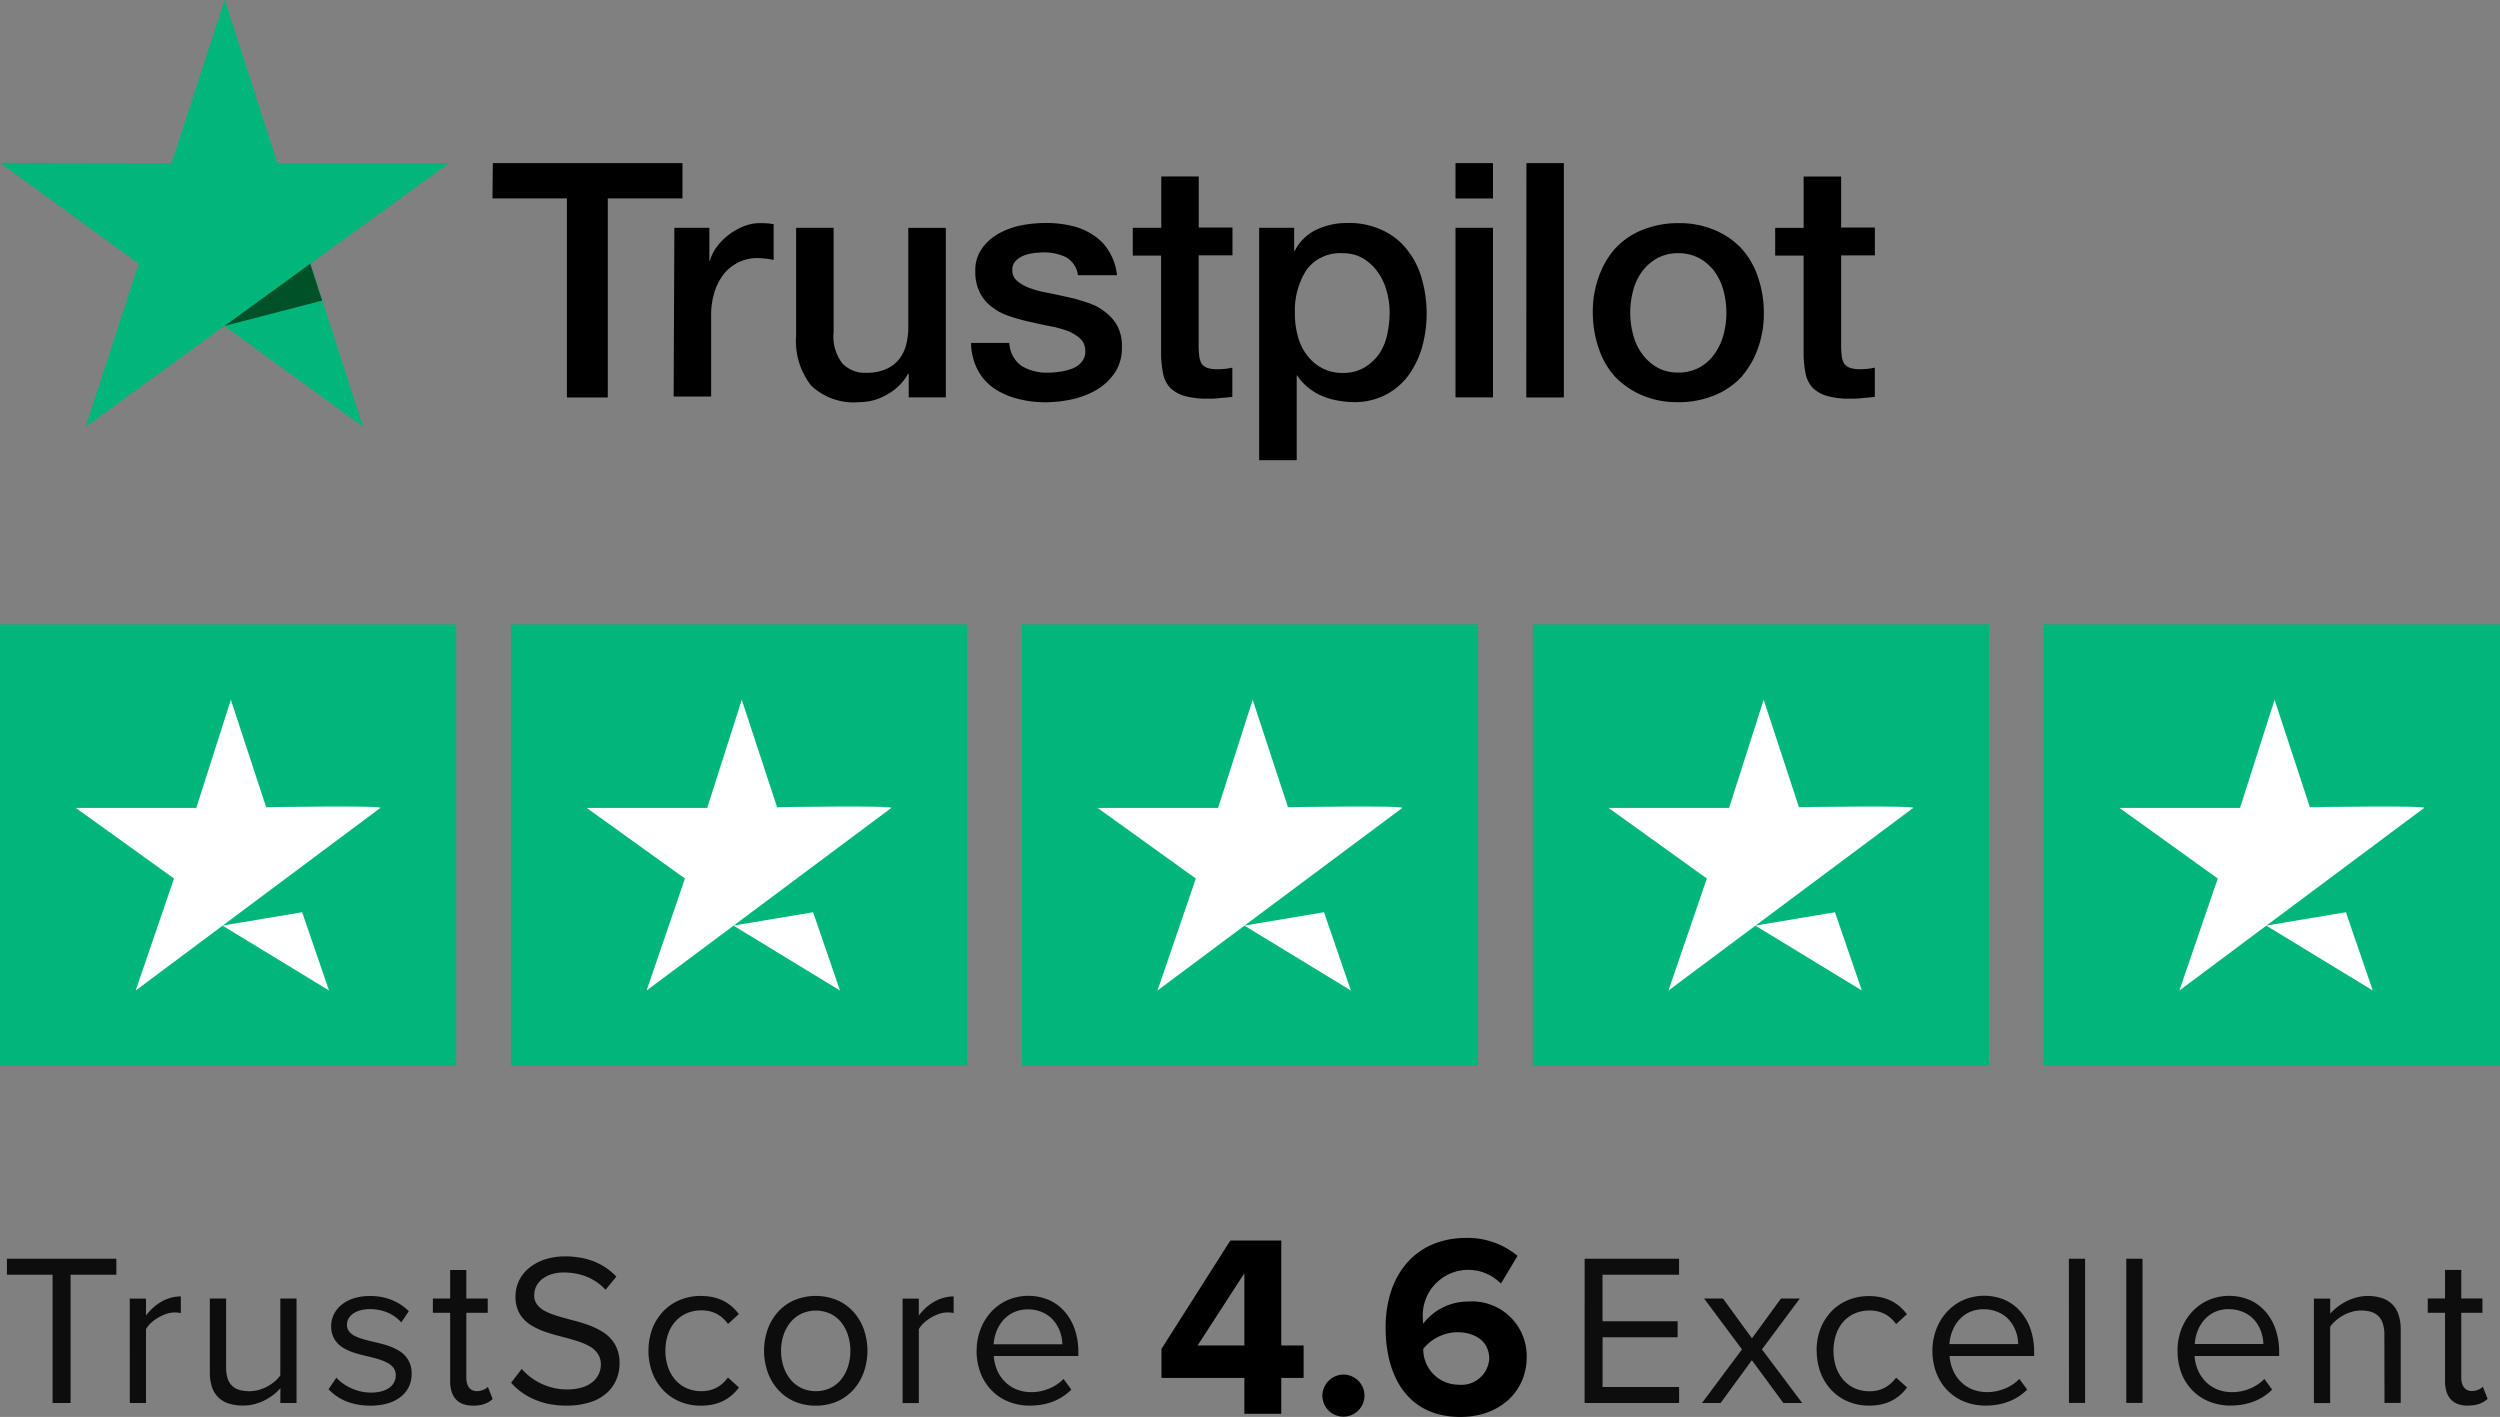
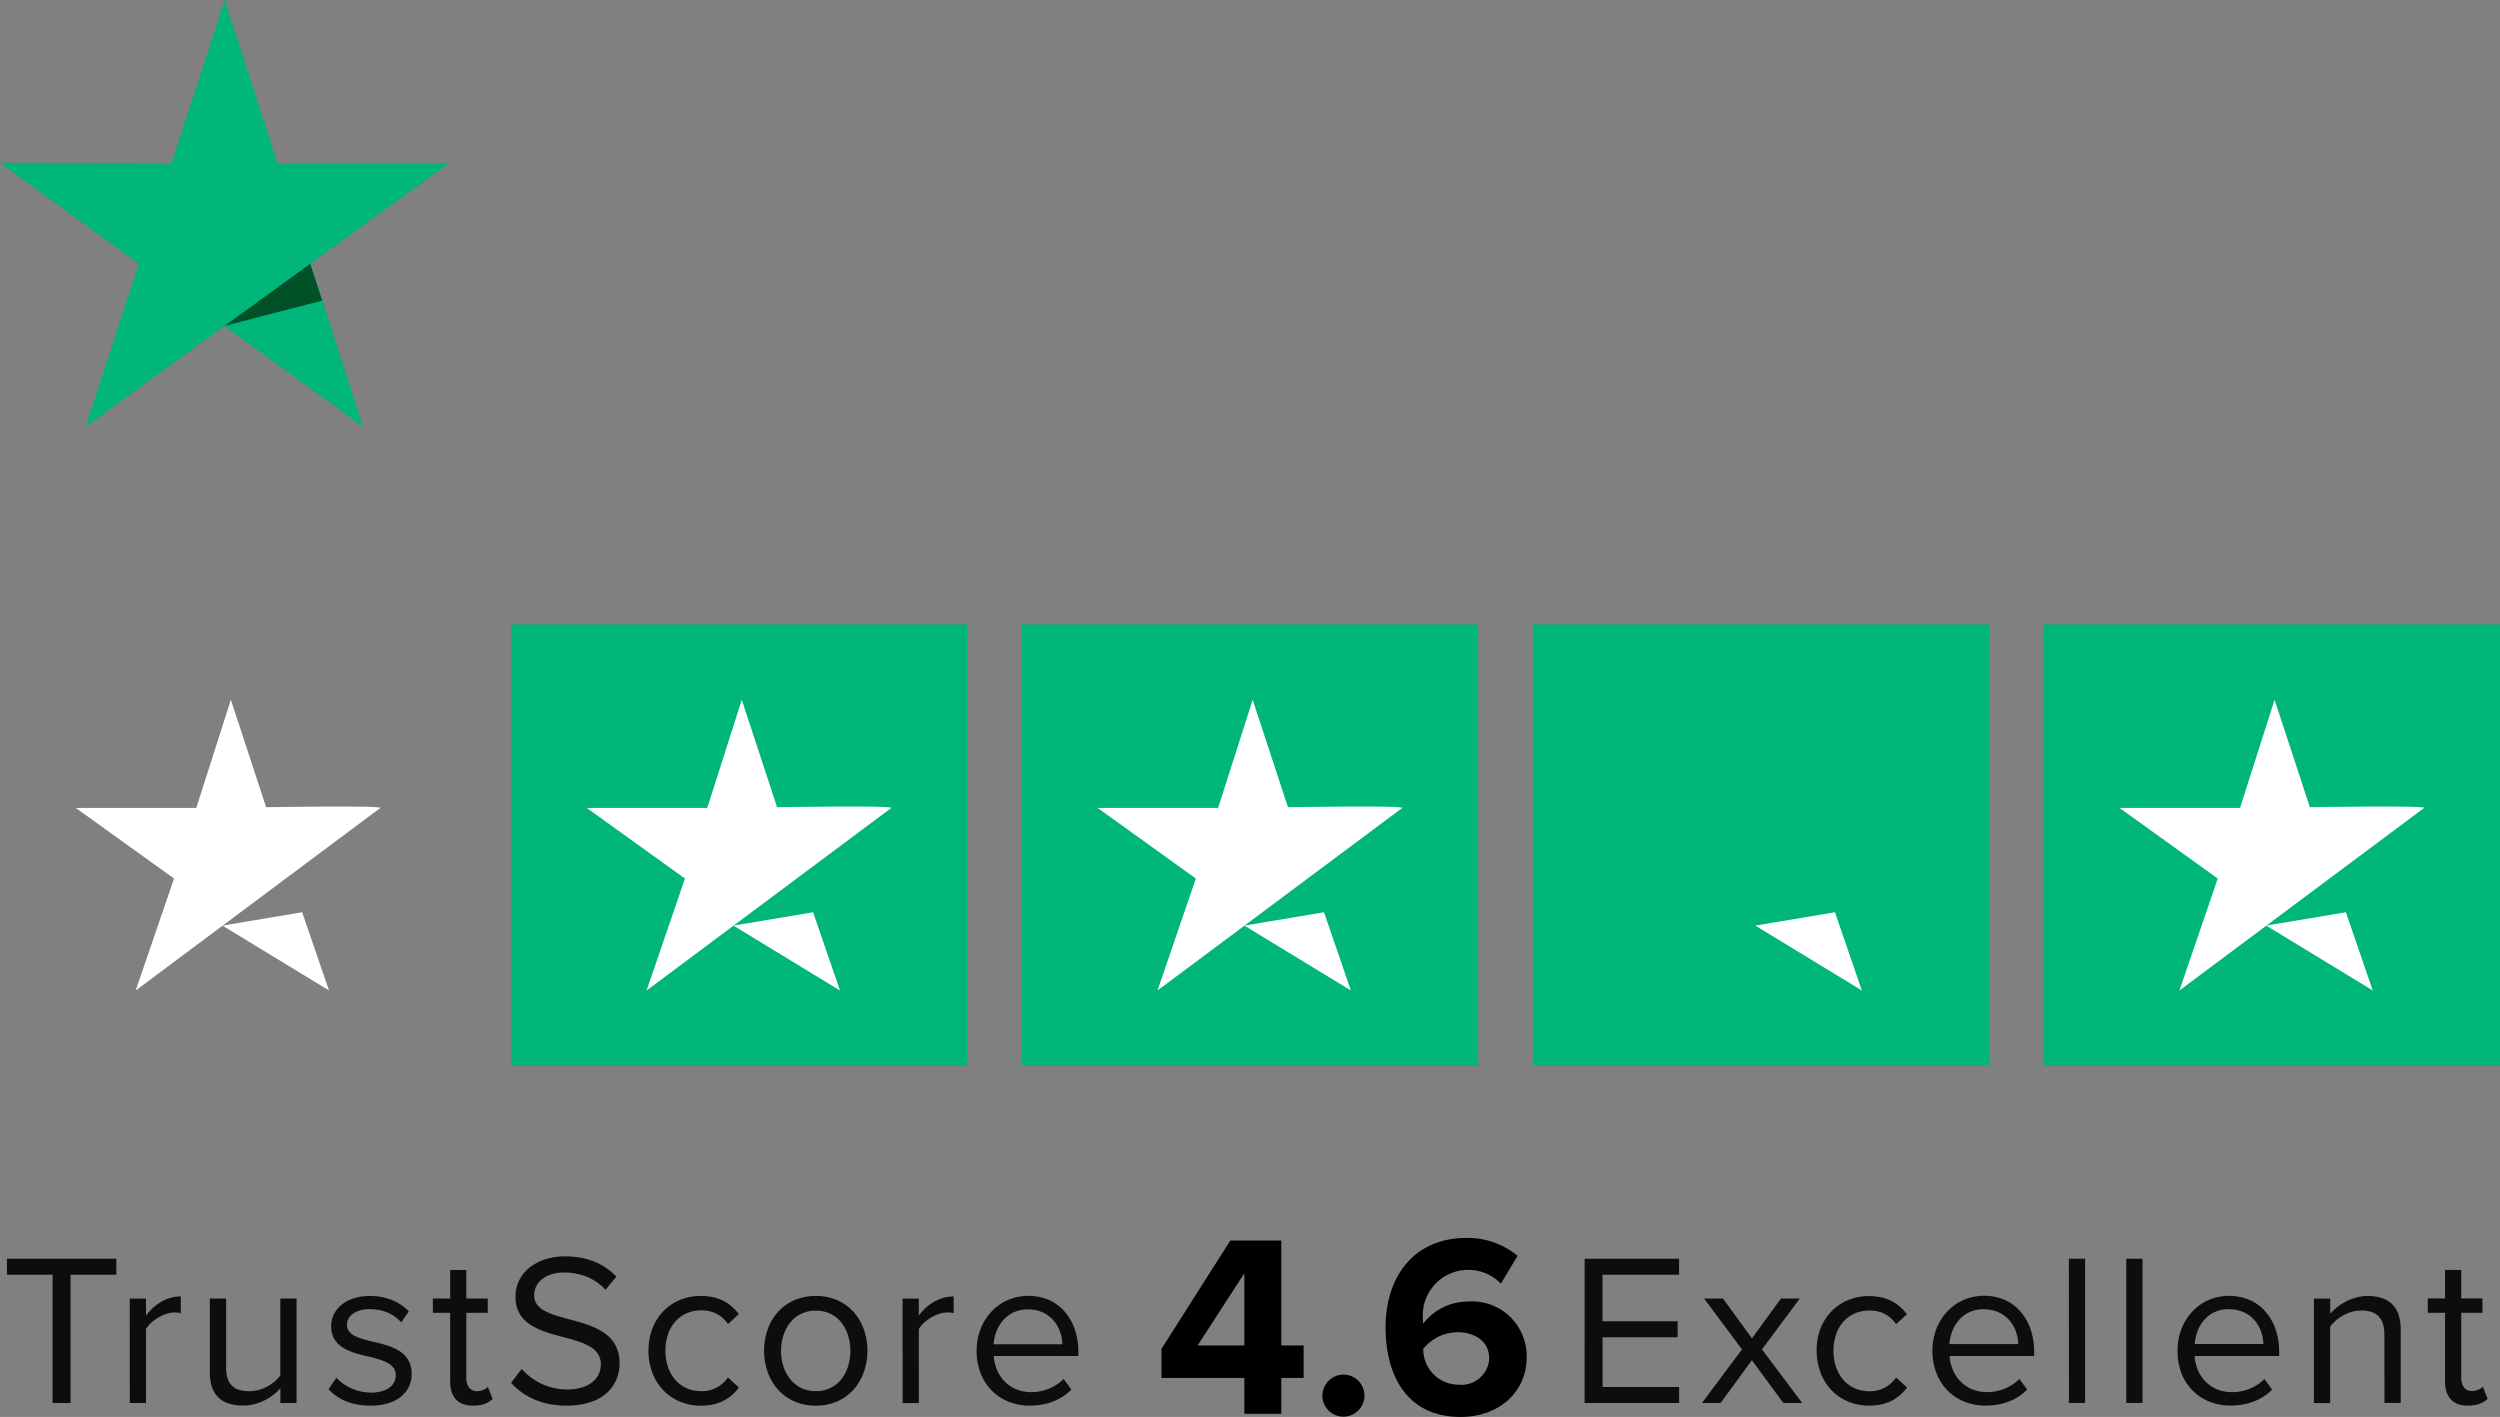
<svg xmlns="http://www.w3.org/2000/svg" width="151.838" height="86.058" viewBox="0 0 151.838 86.058">
  <rect x="0" y="0" width="151.838" height="86.058" fill="#808080" stroke="none" />
  <defs>
    <clipPath id="clip-path">
      <rect id="Rectangle_6673" data-name="Rectangle 6673" width="151.838" height="86.058" transform="translate(0 0)" fill="none" />
    </clipPath>
    <clipPath id="clip-path-2">
      <rect id="Rectangle_6674" data-name="Rectangle 6674" width="113.871" height="27.956" transform="translate(0 0)" fill="none" />
    </clipPath>
    <clipPath id="clip-path-3">
-       <rect id="Rectangle_6676" data-name="Rectangle 6676" width="151.838" height="85.377" transform="translate(0 0)" fill="none" />
-     </clipPath>
+       </clipPath>
    <clipPath id="clip-path-4">
      <rect id="Rectangle_6681" data-name="Rectangle 6681" width="151.838" height="26.815" transform="translate(0 37.922)" fill="none" />
    </clipPath>
  </defs>
  <g id="Group_11598" data-name="Group 11598" transform="translate(0 0)">
    <g id="Group_11589" data-name="Group 11589">
      <g id="Group_11588" data-name="Group 11588" clip-path="url(#clip-path)">
        <path id="Path_65963" data-name="Path 65963" d="M3.193,85.213H4.286V77.42H7.067v-.969H.421v.971H3.193Zm4.69,0h.985V80.721a1.613,1.613,0,0,1,.305-.374A2.649,2.649,0,0,1,10.1,79.8a1.559,1.559,0,0,1,.483-.086H10.7l.1.008.094.012.089.017V78.738a2.278,2.278,0,0,0-.625.087,2.476,2.476,0,0,0-.566.24,2.89,2.89,0,0,0-.5.366,3.436,3.436,0,0,0-.425.469V78.869H7.881Zm9.142,0h.986V78.868h-.986v4.668a2.069,2.069,0,0,1-.34.366,2.558,2.558,0,0,1-.447.305,2.506,2.506,0,0,1-.519.209,2.29,2.29,0,0,1-1.151.009,1.092,1.092,0,0,1-.448-.235,1.047,1.047,0,0,1-.287-.444,2.131,2.131,0,0,1-.1-.7V78.865h-.988v4.48a2.8,2.8,0,0,0,.13.9,1.533,1.533,0,0,0,1.023,1,2.854,2.854,0,0,0,.876.122,2.762,2.762,0,0,0,.683-.087,3.031,3.031,0,0,0,.618-.233,3.261,3.261,0,0,0,.532-.335,3.092,3.092,0,0,0,.425-.4Zm2.929-.84a2.938,2.938,0,0,0,1.126.756,3.567,3.567,0,0,0,.681.183,4.457,4.457,0,0,0,.748.06,3.671,3.671,0,0,0,1.083-.151,2.277,2.277,0,0,0,.779-.41,1.727,1.727,0,0,0,.473-.609A1.771,1.771,0,0,0,25,83.454a1.558,1.558,0,0,0-.775-1.42,3.389,3.389,0,0,0-.765-.336c-.274-.087-.561-.153-.836-.216-.206-.049-.408-.1-.591-.155a2.818,2.818,0,0,1-.493-.193.989.989,0,0,1-.339-.273.631.631,0,0,1-.13-.39.8.8,0,0,1,.1-.39.9.9,0,0,1,.28-.3,1.418,1.418,0,0,1,.443-.2,2.265,2.265,0,0,1,.586-.07,2.817,2.817,0,0,1,.586.061,2.64,2.64,0,0,1,.519.167,2.362,2.362,0,0,1,.442.26,1.921,1.921,0,0,1,.342.32l.46-.683a3.11,3.11,0,0,0-.433-.36,3.015,3.015,0,0,0-.531-.292,3.3,3.3,0,0,0-.638-.2,3.773,3.773,0,0,0-.749-.072,3.275,3.275,0,0,0-1.007.147,2.23,2.23,0,0,0-.741.4,1.712,1.712,0,0,0-.459.582,1.616,1.616,0,0,0-.157.7,1.529,1.529,0,0,0,.208.808,1.566,1.566,0,0,0,.538.52,3.316,3.316,0,0,0,.74.317c.26.083.544.148.813.21.213.052.422.107.614.168a2.773,2.773,0,0,1,.519.216,1.075,1.075,0,0,1,.36.307.741.741,0,0,1,.13.44.909.909,0,0,1-.39.757,1.412,1.412,0,0,1-.469.217,2.456,2.456,0,0,1-.65.078,2.8,2.8,0,0,1-.632-.073,3.036,3.036,0,0,1-.58-.2,2.878,2.878,0,0,1-.5-.288,2.286,2.286,0,0,1-.382-.347Zm8.788,1a2.313,2.313,0,0,0,.39-.03,1.705,1.705,0,0,0,.321-.084,1.383,1.383,0,0,0,.468-.292l-.29-.735a.644.644,0,0,1-.121.1.867.867,0,0,1-.16.083,1.116,1.116,0,0,1-.187.056.964.964,0,0,1-.2.021.628.628,0,0,1-.283-.061.544.544,0,0,1-.2-.169.759.759,0,0,1-.119-.26,1.291,1.291,0,0,1-.039-.328V79.735h1.3v-.868h-1.3V77.133H27.34v1.734H26.29v.868h1.05v4.157a2.071,2.071,0,0,0,.089.631,1.212,1.212,0,0,0,.26.466,1.131,1.131,0,0,0,.439.288,1.766,1.766,0,0,0,.616.093Zm2.3-1.392a3.951,3.951,0,0,0,.616.561,4.037,4.037,0,0,0,.765.44,4.532,4.532,0,0,0,.909.288,5.379,5.379,0,0,0,1.067.1,4.625,4.625,0,0,0,1.5-.223,2.712,2.712,0,0,0,1-.587,2.266,2.266,0,0,0,.557-.825,2.563,2.563,0,0,0,.173-.94,2.255,2.255,0,0,0-.277-1.139,2.212,2.212,0,0,0-.717-.742,4.44,4.44,0,0,0-.984-.468c-.354-.13-.725-.223-1.082-.318-.275-.075-.542-.148-.8-.23a3.965,3.965,0,0,1-.679-.277,1.406,1.406,0,0,1-.47-.39.907.907,0,0,1-.175-.555,1.237,1.237,0,0,1,.13-.566,1.3,1.3,0,0,1,.373-.44,1.769,1.769,0,0,1,.569-.285,2.5,2.5,0,0,1,.725-.1,3.914,3.914,0,0,1,.708.062,3.5,3.5,0,0,1,.673.192,3.139,3.139,0,0,1,.616.328,3.086,3.086,0,0,1,.539.469l.657-.8a3.823,3.823,0,0,0-1.33-.909,4.256,4.256,0,0,0-.835-.238,5.285,5.285,0,0,0-.948-.082,3.968,3.968,0,0,0-1.2.176,2.981,2.981,0,0,0-.953.5,2.287,2.287,0,0,0-.631.768,2.2,2.2,0,0,0-.229.99,2.034,2.034,0,0,0,.26,1.062,2.055,2.055,0,0,0,.691.687,4.4,4.4,0,0,0,.955.433c.344.116.7.209,1.058.3.29.079.573.156.835.244a3.746,3.746,0,0,1,.709.308,1.468,1.468,0,0,1,.492.445,1.176,1.176,0,0,1,.184.657,1.36,1.36,0,0,1-.446,1.007,1.756,1.756,0,0,1-.635.362,3.086,3.086,0,0,1-.982.142A3.616,3.616,0,0,1,32.8,84a3.668,3.668,0,0,1-1.114-.857Zm8.341-1.948a3.8,3.8,0,0,0,.231,1.323,3.175,3.175,0,0,0,.65,1.058,2.938,2.938,0,0,0,1,.7,3.26,3.26,0,0,0,1.3.26,3.461,3.461,0,0,0,.779-.083,2.64,2.64,0,0,0,.631-.231,2.582,2.582,0,0,0,.505-.349,3.119,3.119,0,0,0,.4-.439l-.666-.608a2.311,2.311,0,0,1-.338.368,1.88,1.88,0,0,1-.382.26,1.833,1.833,0,0,1-.426.152,2.181,2.181,0,0,1-.47.049,2.218,2.218,0,0,1-.909-.186A1.972,1.972,0,0,1,41,83.788a2.3,2.3,0,0,1-.436-.779,3.207,3.207,0,0,1,0-1.948A2.286,2.286,0,0,1,41,80.282a1.974,1.974,0,0,1,.691-.513,2.236,2.236,0,0,1,.909-.184,2.18,2.18,0,0,1,.47.048,1.771,1.771,0,0,1,.808.406,2.218,2.218,0,0,1,.338.373l.657-.6a3.119,3.119,0,0,0-.4-.439,2.539,2.539,0,0,0-.505-.349,2.64,2.64,0,0,0-.631-.231,3.461,3.461,0,0,0-.779-.083,3.26,3.26,0,0,0-1.3.26,2.938,2.938,0,0,0-1,.7,3.159,3.159,0,0,0-.649,1.055,3.739,3.739,0,0,0-.222,1.312Zm10.167,3.34a3.226,3.226,0,0,0,1.3-.26,2.9,2.9,0,0,0,.988-.716,3.208,3.208,0,0,0,.626-1.061,3.955,3.955,0,0,0,0-2.6,3.186,3.186,0,0,0-.626-1.056,2.883,2.883,0,0,0-.988-.712,3.4,3.4,0,0,0-2.61,0,2.883,2.883,0,0,0-.988.712,3.186,3.186,0,0,0-.626,1.056,3.942,3.942,0,0,0,0,2.6,3.192,3.192,0,0,0,.626,1.061,2.875,2.875,0,0,0,.988.716,3.229,3.229,0,0,0,1.312.26m0-.881a2.019,2.019,0,0,1-.9-.2,1.939,1.939,0,0,1-.664-.539,2.437,2.437,0,0,1-.41-.779,3.108,3.108,0,0,1-.14-.933,3.052,3.052,0,0,1,.14-.925,2.426,2.426,0,0,1,.41-.779,1.958,1.958,0,0,1,.664-.538,2.123,2.123,0,0,1,1.8,0,1.927,1.927,0,0,1,.658.538,2.444,2.444,0,0,1,.4.779,3.2,3.2,0,0,1,0,1.858,2.444,2.444,0,0,1-.4.779,1.921,1.921,0,0,1-.658.539,2.016,2.016,0,0,1-.9.2m5.268.722h.986V80.722a1.613,1.613,0,0,1,.305-.374,2.606,2.606,0,0,1,.931-.551,1.554,1.554,0,0,1,.483-.086h.112l.1.008.093.012.089.017V78.739a2.271,2.271,0,0,0-.624.087,2.484,2.484,0,0,0-.567.24,2.943,2.943,0,0,0-.5.366,3.421,3.421,0,0,0-.423.469V78.87h-.986Zm4.493-3.179a3.769,3.769,0,0,0,.243,1.357,3.084,3.084,0,0,0,.67,1.054,2.987,2.987,0,0,0,1.022.682,3.445,3.445,0,0,0,1.3.243,4.3,4.3,0,0,0,.743-.064,3.542,3.542,0,0,0,.67-.186,3.2,3.2,0,0,0,1.108-.722l-.473-.65a2.517,2.517,0,0,1-.415.342,2.755,2.755,0,0,1-.481.252,2.927,2.927,0,0,1-.519.156,2.8,2.8,0,0,1-.54.053,2.406,2.406,0,0,1-.922-.174,2.1,2.1,0,0,1-.7-.474,2.247,2.247,0,0,1-.463-.7,2.6,2.6,0,0,1-.2-.847h5.137v-.252a4.231,4.231,0,0,0-.206-1.335,3.227,3.227,0,0,0-.6-1.081,2.745,2.745,0,0,0-.957-.724,3.2,3.2,0,0,0-2.539,0,3.013,3.013,0,0,0-.99.712,3.261,3.261,0,0,0-.649,1.056,3.63,3.63,0,0,0-.235,1.3Zm3.117-2.509a2.154,2.154,0,0,1,.934.2,1.873,1.873,0,0,1,.649.505,2.181,2.181,0,0,1,.379.683,2.386,2.386,0,0,1,.13.73H60.349a2.5,2.5,0,0,1,.156-.74,2.3,2.3,0,0,1,.39-.682,1.919,1.919,0,0,1,.638-.5,2.024,2.024,0,0,1,.892-.194Zm33.811,5.685h5.741v-.97h-4.65V81.22h4.559v-.973H97.329V77.423h4.65V76.45H96.243Zm12.073,0h1.142l-2.444-3.256,2.3-3.087h-1.146l-1.76,2.417-1.76-2.417H103.5l2.3,3.087-2.43,3.257h1.13l1.9-2.6Zm2.024-3.179a3.785,3.785,0,0,0,.229,1.32,3.17,3.17,0,0,0,.649,1.059,2.938,2.938,0,0,0,1,.7,3.26,3.26,0,0,0,1.3.26,3.461,3.461,0,0,0,.779-.083,2.64,2.64,0,0,0,.631-.231,2.539,2.539,0,0,0,.5-.349,3.119,3.119,0,0,0,.4-.439l-.665-.6a2.359,2.359,0,0,1-.338.368,1.88,1.88,0,0,1-.382.26,1.833,1.833,0,0,1-.426.152,2.181,2.181,0,0,1-.47.049,2.218,2.218,0,0,1-.909-.186,1.972,1.972,0,0,1-.691-.519,2.315,2.315,0,0,1-.437-.779,3.207,3.207,0,0,1,0-1.948,2.289,2.289,0,0,1,.437-.779,1.966,1.966,0,0,1,.691-.51,2.327,2.327,0,0,1,1.379-.136,1.781,1.781,0,0,1,.808.406,2.3,2.3,0,0,1,.338.373l.657-.6a3.119,3.119,0,0,0-.405-.439,2.582,2.582,0,0,0-.5-.349,2.64,2.64,0,0,0-.631-.231,3.461,3.461,0,0,0-.779-.083,3.278,3.278,0,0,0-1.3.26,2.938,2.938,0,0,0-1,.7,3.158,3.158,0,0,0-.65,1.054,3.768,3.768,0,0,0-.222,1.309Zm7.028,0a3.753,3.753,0,0,0,.241,1.359,3.08,3.08,0,0,0,.67,1.053,2.987,2.987,0,0,0,1.022.682,3.464,3.464,0,0,0,1.3.243,4.2,4.2,0,0,0,.743-.064,3.543,3.543,0,0,0,.67-.186,3.2,3.2,0,0,0,1.108-.722l-.473-.65a2.469,2.469,0,0,1-.414.342,2.754,2.754,0,0,1-.481.252,2.927,2.927,0,0,1-.519.156,2.8,2.8,0,0,1-.54.053,2.406,2.406,0,0,1-.922-.174,2.1,2.1,0,0,1-.7-.474,2.248,2.248,0,0,1-.463-.7,2.6,2.6,0,0,1-.2-.847h5.137V82.1a4.232,4.232,0,0,0-.207-1.335,3.209,3.209,0,0,0-.6-1.081,2.745,2.745,0,0,0-.957-.724,3.2,3.2,0,0,0-2.539,0,3.013,3.013,0,0,0-.99.712,3.264,3.264,0,0,0-.65,1.056,3.653,3.653,0,0,0-.236,1.3m3.117-2.509a2.151,2.151,0,0,1,.934.2,1.886,1.886,0,0,1,.65.5,2.181,2.181,0,0,1,.379.683,2.356,2.356,0,0,1,.13.73H118.4a2.514,2.514,0,0,1,.156-.741,2.3,2.3,0,0,1,.39-.682,1.932,1.932,0,0,1,.638-.5,2.022,2.022,0,0,1,.892-.192Zm5.176,5.687h.981V76.451h-.986Zm3.481,0h.986V76.451h-.986Zm3.117-3.179a3.758,3.758,0,0,0,.227,1.361,3.084,3.084,0,0,0,.67,1.054,2.987,2.987,0,0,0,1.022.682,3.445,3.445,0,0,0,1.3.243,4.3,4.3,0,0,0,.743-.064,3.543,3.543,0,0,0,.67-.186A3.186,3.186,0,0,0,138,84.4l-.473-.65a2.469,2.469,0,0,1-.414.342,2.755,2.755,0,0,1-.481.252,2.856,2.856,0,0,1-.52.156,2.8,2.8,0,0,1-.54.053,2.406,2.406,0,0,1-.922-.174,2.1,2.1,0,0,1-.7-.474,2.262,2.262,0,0,1-.462-.7,2.6,2.6,0,0,1-.2-.847h5.137v-.252a4.231,4.231,0,0,0-.206-1.335,3.209,3.209,0,0,0-.6-1.081,2.737,2.737,0,0,0-.958-.724,3.2,3.2,0,0,0-2.539,0,3.013,3.013,0,0,0-.99.712,3.261,3.261,0,0,0-.649,1.056,3.651,3.651,0,0,0-.23,1.3Zm3.117-2.51a2.151,2.151,0,0,1,.934.2,1.873,1.873,0,0,1,.649.5,2.181,2.181,0,0,1,.379.683,2.386,2.386,0,0,1,.13.73H133.3a2.518,2.518,0,0,1,.154-.747,2.315,2.315,0,0,1,.39-.682,1.932,1.932,0,0,1,.638-.5,2.027,2.027,0,0,1,.877-.191Zm9.449,5.691h.986V80.76a2.86,2.86,0,0,0-.13-.9,1.537,1.537,0,0,0-1.018-1.021,2.769,2.769,0,0,0-.876-.13,2.64,2.64,0,0,0-.69.1,3.132,3.132,0,0,0-.627.247,3.379,3.379,0,0,0-.534.345,2.892,2.892,0,0,0-.408.39V78.87h-.99v6.345h.986V80.578a2.21,2.21,0,0,1,.34-.37,2.624,2.624,0,0,1,.447-.314,2.5,2.5,0,0,1,.52-.218,2.182,2.182,0,0,1,1.151-.009,1.1,1.1,0,0,1,.448.244,1.083,1.083,0,0,1,.287.453,2.131,2.131,0,0,1,.1.7Zm5.084.157a2.313,2.313,0,0,0,.39-.03,1.687,1.687,0,0,0,.321-.085,1.383,1.383,0,0,0,.468-.292l-.29-.735a.644.644,0,0,1-.121.1.867.867,0,0,1-.16.083,1.09,1.09,0,0,1-.187.056.964.964,0,0,1-.2.021.641.641,0,0,1-.283-.061.544.544,0,0,1-.2-.169.761.761,0,0,1-.12-.26,1.29,1.29,0,0,1-.04-.327V79.732h1.287v-.868h-1.287V77.13H148.5v1.734h-1.05v.868h1.05v4.16a2.071,2.071,0,0,0,.089.631,1.21,1.21,0,0,0,.259.466,1.131,1.131,0,0,0,.439.288,1.754,1.754,0,0,0,.622.093Z" fill="#0d0d0d" />
      </g>
    </g>
    <g id="Group_11591" data-name="Group 11591">
      <g id="Group_11590" data-name="Group 11590" clip-path="url(#clip-path-2)">
-         <path id="Path_65964" data-name="Path 65964" d="M29.931,9.906H41.45V12.05H36.914V24.14H34.431V12.05H29.909Zm11.027,3.929h2.126v1.992h.038a2.493,2.493,0,0,1,.4-.816,3.8,3.8,0,0,1,1.609-1.252,2.67,2.67,0,0,1,1.005-.209c.26,0,.456.019.551.019a1.687,1.687,0,0,0,.3.038v2.18a3.93,3.93,0,0,0-.494-.076A4.271,4.271,0,0,0,46,15.673a2.636,2.636,0,0,0-1.082.227,2.737,2.737,0,0,0-.892.664,3.6,3.6,0,0,0-.608,1.1,4.655,4.655,0,0,0-.227,1.518v4.9H40.914Zm16.473,10.3H55.192V22.7h-.038A3.181,3.181,0,0,1,53.9,23.949a3.309,3.309,0,0,1-1.689.474,3.756,3.756,0,0,1-2.95-1.009,4.4,4.4,0,0,1-.909-3.037V13.835h2.277v6.319a2.7,2.7,0,0,0,.531,1.917,1.873,1.873,0,0,0,1.461.569,2.792,2.792,0,0,0,1.2-.227,2.06,2.06,0,0,0,.779-.588,2.316,2.316,0,0,0,.436-.892,4.231,4.231,0,0,0,.13-1.12V13.838h2.28v10.3Zm3.872-3.3a1.788,1.788,0,0,0,.758,1.4,2.982,2.982,0,0,0,1.576.4,5.127,5.127,0,0,0,.721-.057,3.2,3.2,0,0,0,.758-.19,1.331,1.331,0,0,0,.588-.417.971.971,0,0,0,.209-.7,1.017,1.017,0,0,0-.322-.721,2.692,2.692,0,0,0-.759-.456,6.6,6.6,0,0,0-1.062-.284c-.4-.075-.8-.171-1.214-.26a11.508,11.508,0,0,1-1.234-.342,3.523,3.523,0,0,1-1.062-.551,2.375,2.375,0,0,1-.74-.873,2.724,2.724,0,0,1-.284-1.309,2.246,2.246,0,0,1,.417-1.4,3.028,3.028,0,0,1,1.039-.909,4.739,4.739,0,0,1,1.4-.493,8.042,8.042,0,0,1,1.461-.13,6.52,6.52,0,0,1,1.518.171,3.851,3.851,0,0,1,1.309.551,3,3,0,0,1,.967.987,3.426,3.426,0,0,1,.493,1.461H65.467a1.463,1.463,0,0,0-.74-1.1,3.055,3.055,0,0,0-1.347-.284c-.152,0-.361.019-.569.038a3.286,3.286,0,0,0-.626.152,1.482,1.482,0,0,0-.493.322.761.761,0,0,0-.209.551.833.833,0,0,0,.284.664,2.564,2.564,0,0,0,.759.436,6.6,6.6,0,0,0,1.062.285c.4.075.816.171,1.234.26a11.114,11.114,0,0,1,1.215.341,3.34,3.34,0,0,1,1.062.551,2.74,2.74,0,0,1,.759.855,2.623,2.623,0,0,1,.284,1.272,2.765,2.765,0,0,1-.417,1.559,3.563,3.563,0,0,1-1.082,1.039,5.354,5.354,0,0,1-1.481.588,7.959,7.959,0,0,1-1.613.19,6.788,6.788,0,0,1-1.8-.227,4.586,4.586,0,0,1-1.443-.664,3.18,3.18,0,0,1-.95-1.12,3.66,3.66,0,0,1-.379-1.594h2.3v.019Zm7.5-7H70.53V10.718h2.277v3.1h2.047v1.689H72.8v5.5a5.957,5.957,0,0,0,.038.626,1.331,1.331,0,0,0,.13.436.739.739,0,0,0,.322.26,1.676,1.676,0,0,0,.608.095,3.947,3.947,0,0,0,.474-.019,4,4,0,0,0,.474-.076V24.1c-.247.038-.493.057-.74.075a4.707,4.707,0,0,1-.741.038,4.914,4.914,0,0,1-1.443-.171,2.072,2.072,0,0,1-.855-.493,1.759,1.759,0,0,1-.417-.816,6.5,6.5,0,0,1-.13-1.139V15.523H68.8V13.835Zm7.649,0H78.6v1.4h.038a2.816,2.816,0,0,1,1.329-1.291,4.3,4.3,0,0,1,1.86-.4,4.683,4.683,0,0,1,2.126.436,3.978,3.978,0,0,1,1.5,1.177,4.9,4.9,0,0,1,.892,1.745,7.669,7.669,0,0,1,.038,4.137,5.6,5.6,0,0,1-.816,1.727,4.033,4.033,0,0,1-1.386,1.2,4.092,4.092,0,0,1-1.974.456,5.739,5.739,0,0,1-.987-.1,4.192,4.192,0,0,1-.95-.284,3.411,3.411,0,0,1-.835-.513,2.9,2.9,0,0,1-.649-.721h-.03v5.148H76.475V13.835ZM84.4,19a4.65,4.65,0,0,0-.19-1.347,3.458,3.458,0,0,0-.551-1.157,3.036,3.036,0,0,0-.892-.816,2.426,2.426,0,0,0-1.234-.3,2.522,2.522,0,0,0-2.164.987,4.5,4.5,0,0,0-.721,2.658,4.889,4.889,0,0,0,.19,1.443,3.212,3.212,0,0,0,.569,1.139,2.728,2.728,0,0,0,.909.758,2.566,2.566,0,0,0,1.234.284,2.528,2.528,0,0,0,1.309-.322,3.049,3.049,0,0,0,.892-.816,3.354,3.354,0,0,0,.493-1.157A6.558,6.558,0,0,0,84.4,19m4-9.092h2.277v2.144H88.4Zm0,3.929h2.277v10.3H88.4Zm4.308-3.929h2.273V24.14H92.7Zm9.223,14.516a5.408,5.408,0,0,1-2.2-.417A5,5,0,0,1,98.1,22.89a4.865,4.865,0,0,1-1-1.727,6.778,6.778,0,0,1-.361-2.182,6.16,6.16,0,0,1,.361-2.164,5.05,5.05,0,0,1,1-1.727,4.542,4.542,0,0,1,1.633-1.12,5.755,5.755,0,0,1,2.2-.417,5.408,5.408,0,0,1,2.2.417,4.723,4.723,0,0,1,1.633,1.12,4.865,4.865,0,0,1,1,1.727,6.613,6.613,0,0,1,.361,2.164,6.191,6.191,0,0,1-.361,2.182,5.379,5.379,0,0,1-1,1.727,4.551,4.551,0,0,1-1.633,1.12,5.7,5.7,0,0,1-2.2.417m0-1.8a2.614,2.614,0,0,0,1.309-.322,2.753,2.753,0,0,0,.909-.835,3.569,3.569,0,0,0,.531-1.157,5.173,5.173,0,0,0,0-2.638,3.412,3.412,0,0,0-.531-1.157,2.877,2.877,0,0,0-.909-.816,2.68,2.68,0,0,0-1.309-.325,2.635,2.635,0,0,0-1.309.322,2.9,2.9,0,0,0-.909.816,3.412,3.412,0,0,0-.531,1.157,5.173,5.173,0,0,0,0,2.638,3.412,3.412,0,0,0,.531,1.157,2.95,2.95,0,0,0,.909.835,2.485,2.485,0,0,0,1.309.322m5.884-8.786h1.727V10.721h2.277v3.1h2.05v1.689h-2.05V21a5.957,5.957,0,0,0,.038.626,1.331,1.331,0,0,0,.13.436.739.739,0,0,0,.322.26,1.676,1.676,0,0,0,.608.1,3.947,3.947,0,0,0,.474-.019,4,4,0,0,0,.474-.076V24.1c-.247.038-.493.057-.74.075a4.694,4.694,0,0,1-.74.038,4.908,4.908,0,0,1-1.442-.171,2.072,2.072,0,0,1-.855-.493,1.759,1.759,0,0,1-.417-.816,6.506,6.506,0,0,1-.13-1.139V15.523h-1.727V13.838Z" />
        <path id="Path_65965" data-name="Path 65965" d="M27.276,9.906H16.853L13.646,0,10.42,9.906,0,9.888l8.427,6.13L5.2,25.924l8.427-6.13,8.427,6.13-3.2-9.906Z" fill="#00b67a" />
        <path id="Path_65966" data-name="Path 65966" d="M19.567,18.256l-.726-2.239-5.2,3.777Z" fill="#005128" />
      </g>
    </g>
    <g id="Group_11593" data-name="Group 11593">
      <g id="Group_11592" data-name="Group 11592" clip-path="url(#clip-path-3)">
        <rect id="Rectangle_6675" data-name="Rectangle 6675" width="27.71" height="26.814" transform="translate(0 37.922)" fill="#00b67a" />
      </g>
    </g>
    <g id="Group_11595" data-name="Group 11595">
      <g id="Group_11594" data-name="Group 11594" clip-path="url(#clip-path-4)">
        <path id="Path_65967" data-name="Path 65967" d="M23.1,49.069,8.24,60.158l2.33-6.8L4.606,49.072h7.315l2.1-6.57,2.143,6.523s7.106-.117,6.942.047" fill="#fff" />
        <path id="Path_65968" data-name="Path 65968" d="M13.512,56.216l4.839-.811,1.632,4.752Z" fill="#fff" />
        <rect id="Rectangle_6677" data-name="Rectangle 6677" width="27.71" height="26.814" transform="translate(31.032 37.922)" fill="#00b67a" />
        <path id="Path_65969" data-name="Path 65969" d="M54.135,49.069,39.271,60.158l2.33-6.8-5.964-4.286h7.315l2.1-6.57,2.143,6.523s7.106-.117,6.942.047" fill="#fff" />
        <path id="Path_65970" data-name="Path 65970" d="M44.544,56.216l4.839-.811,1.634,4.755Z" fill="#fff" />
        <rect id="Rectangle_6678" data-name="Rectangle 6678" width="27.71" height="26.814" transform="translate(62.065 37.922)" fill="#00b67a" />
        <path id="Path_65971" data-name="Path 65971" d="M85.167,49.069,70.3,60.158l2.33-6.8-5.964-4.286h7.315l2.1-6.57,2.143,6.523s7.106-.117,6.942.047" fill="#fff" />
        <path id="Path_65972" data-name="Path 65972" d="M75.575,56.216l4.839-.811,1.632,4.752Z" fill="#fff" />
        <rect id="Rectangle_6679" data-name="Rectangle 6679" width="27.71" height="26.814" transform="translate(93.096 37.922)" fill="#00b67a" />
-         <path id="Path_65973" data-name="Path 65973" d="M116.2,49.069,101.335,60.158l2.33-6.8L97.7,49.072h7.317l2.1-6.57,2.143,6.523s7.106-.117,6.942.047" fill="#fff" />
        <path id="Path_65974" data-name="Path 65974" d="M106.608,56.216l4.839-.811,1.632,4.752Z" fill="#fff" />
        <rect id="Rectangle_6680" data-name="Rectangle 6680" width="27.71" height="26.814" transform="translate(124.128 37.922)" fill="#00b67a" />
        <path id="Path_65975" data-name="Path 65975" d="M147.23,49.069,132.366,60.158l2.33-6.8-5.964-4.286h7.315l2.1-6.57,2.143,6.523s7.106-.117,6.942.047" fill="#fff" />
        <path id="Path_65976" data-name="Path 65976" d="M137.639,56.216l4.839-.811,1.632,4.752Z" fill="#fff" />
      </g>
    </g>
    <g id="Group_11597" data-name="Group 11597">
      <g id="Group_11596" data-name="Group 11596" clip-path="url(#clip-path)">
        <path id="Path_65977" data-name="Path 65977" d="M75.577,83.69H70.543V81.923l4.182-6.58h3.093v6.375h1.357V83.69H77.818v2.178H75.577Zm-2.841-1.972h2.841V77.331Z" />
        <path id="Path_65978" data-name="Path 65978" d="M81.594,83.485a1.278,1.278,0,1,1-1.279,1.279,1.295,1.295,0,0,1,1.279-1.279" />
        <path id="Path_65979" data-name="Path 65979" d="M89.06,75.185a4.747,4.747,0,0,1,3.108,1.089l-1.01,1.688a2.765,2.765,0,0,0-4.733,2.21,1.02,1.02,0,0,0,.015.221,3.415,3.415,0,0,1,2.7-1.342,3.319,3.319,0,0,1,3.583,3.393c0,2.051-1.626,3.614-4.023,3.614-3.205,0-4.545-2.462-4.545-5.429,0-3.187,1.8-5.444,4.907-5.444m-.568,5.728a2.7,2.7,0,0,0-2.052,1.01A2.149,2.149,0,0,0,88.587,84.1a1.693,1.693,0,0,0,1.862-1.563c0-1.135-.932-1.625-1.957-1.625" />
      </g>
    </g>
  </g>
</svg>